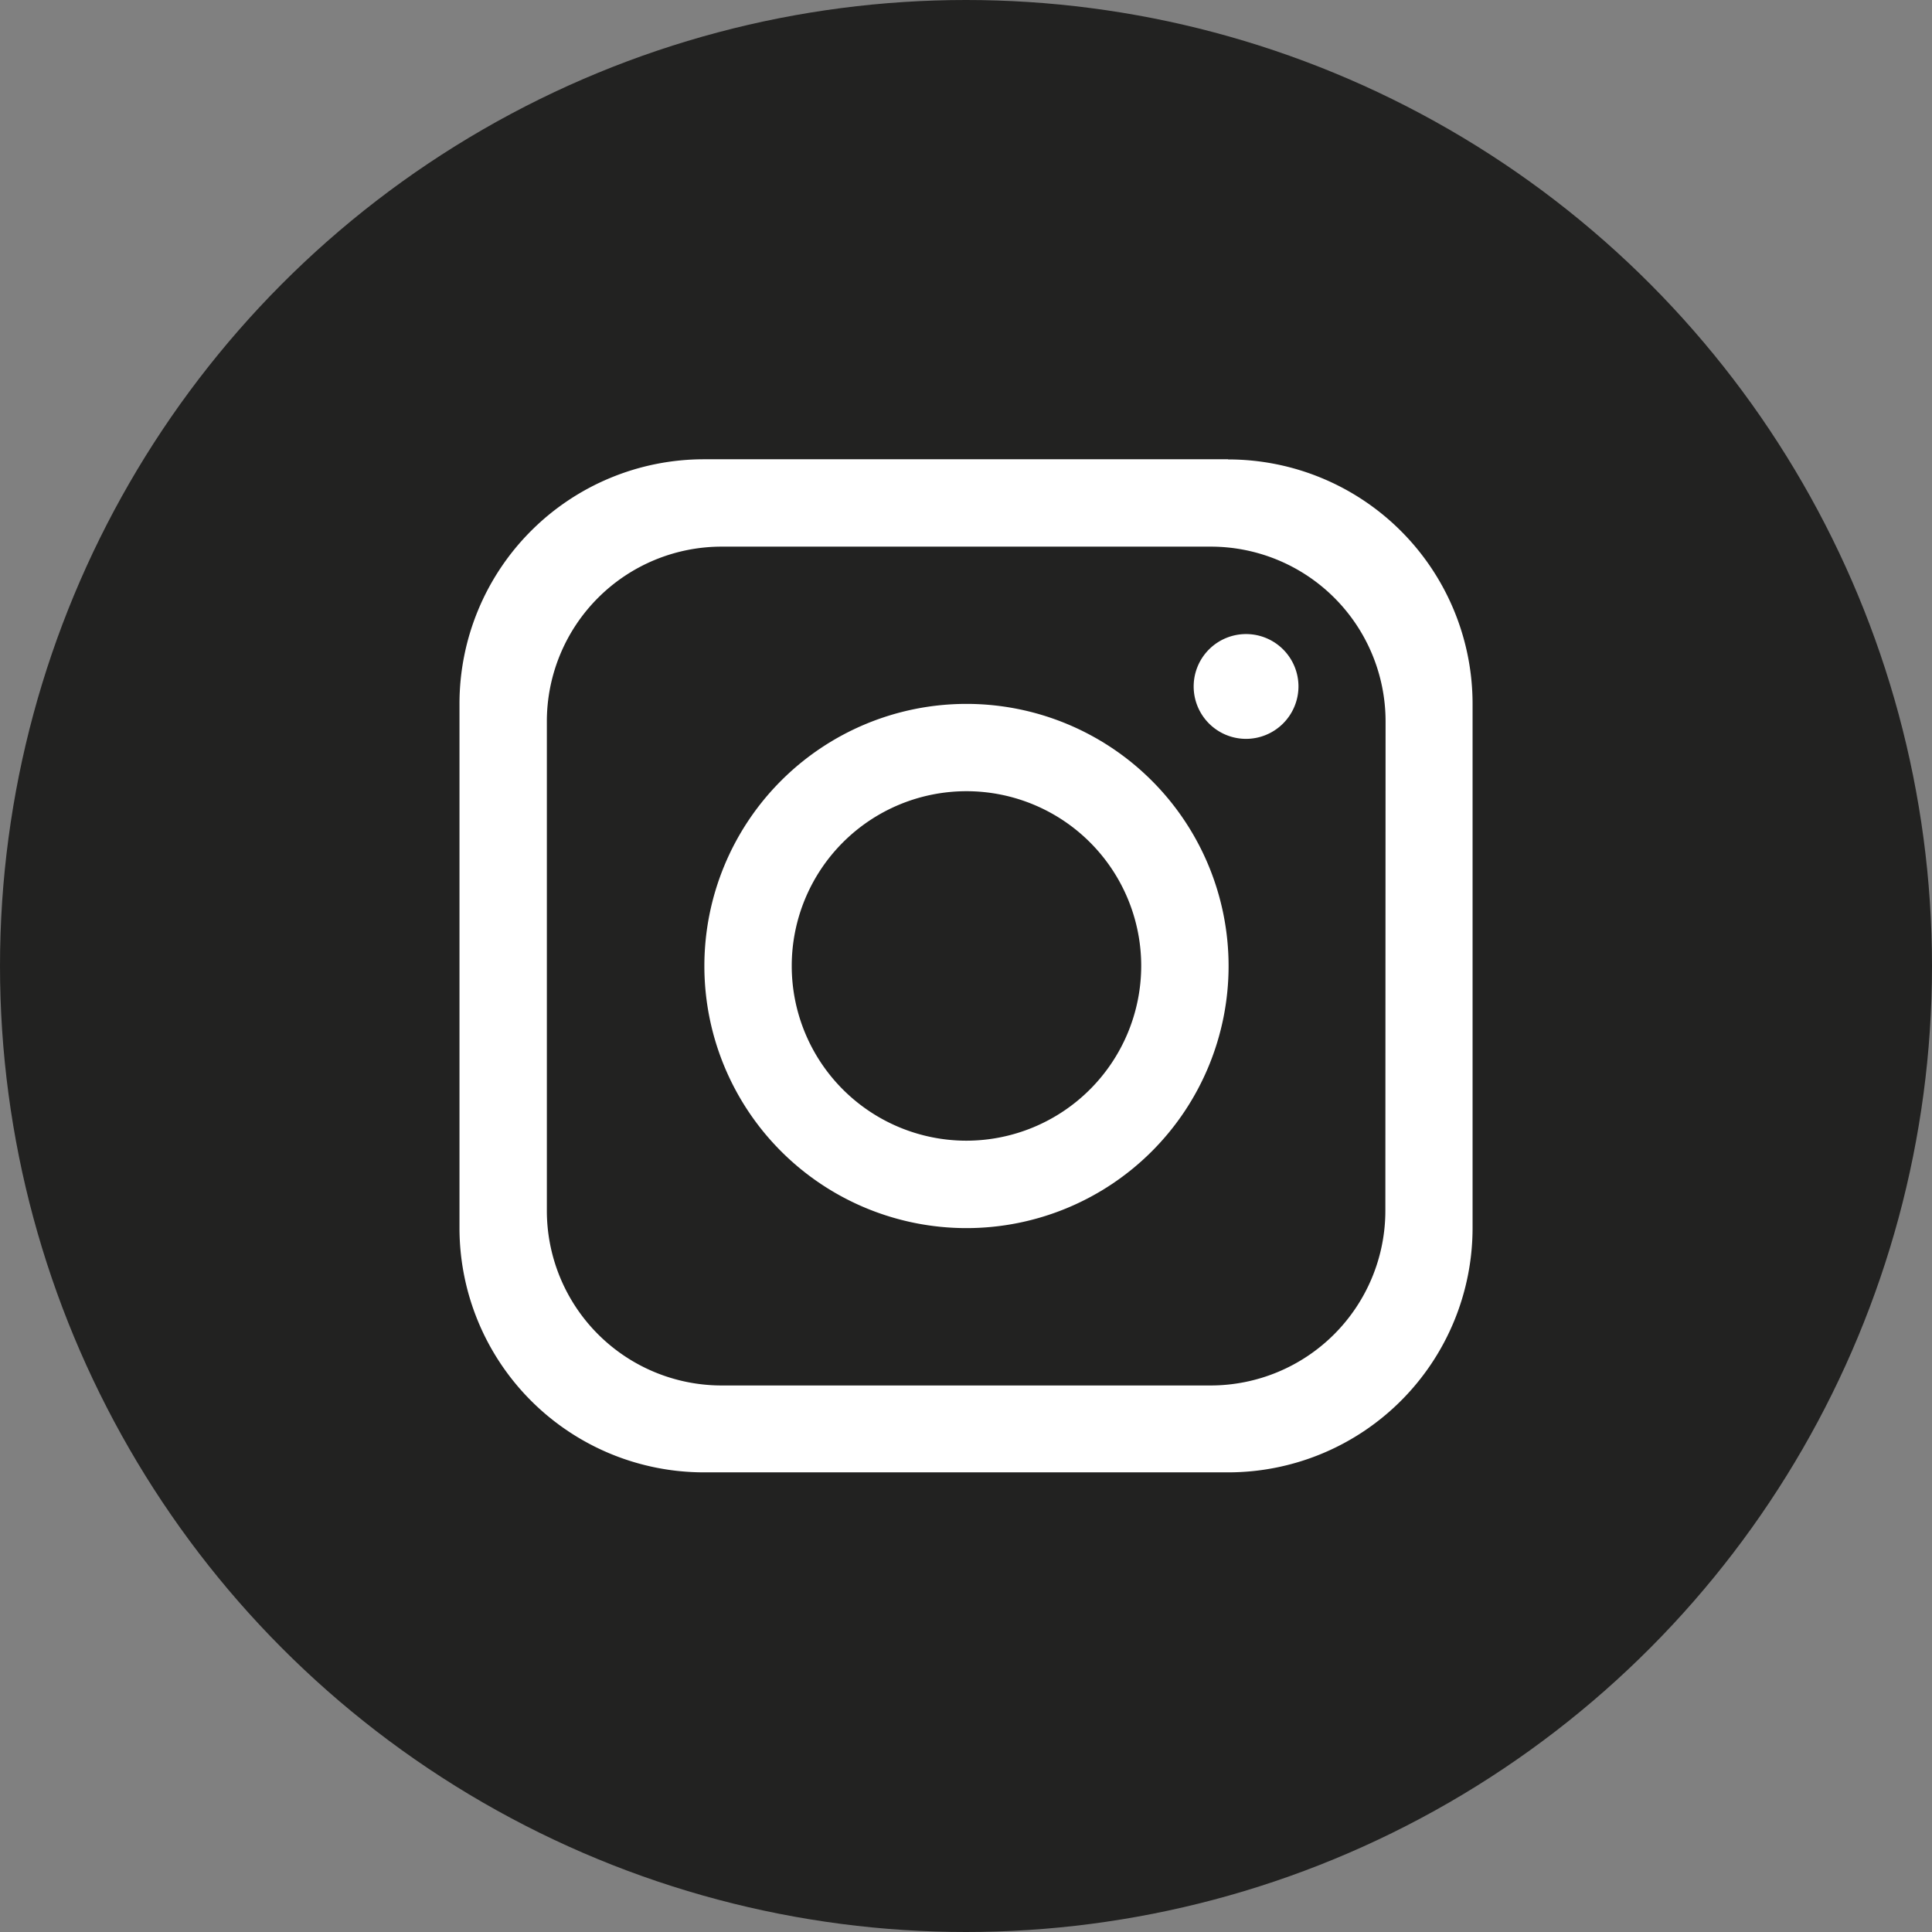
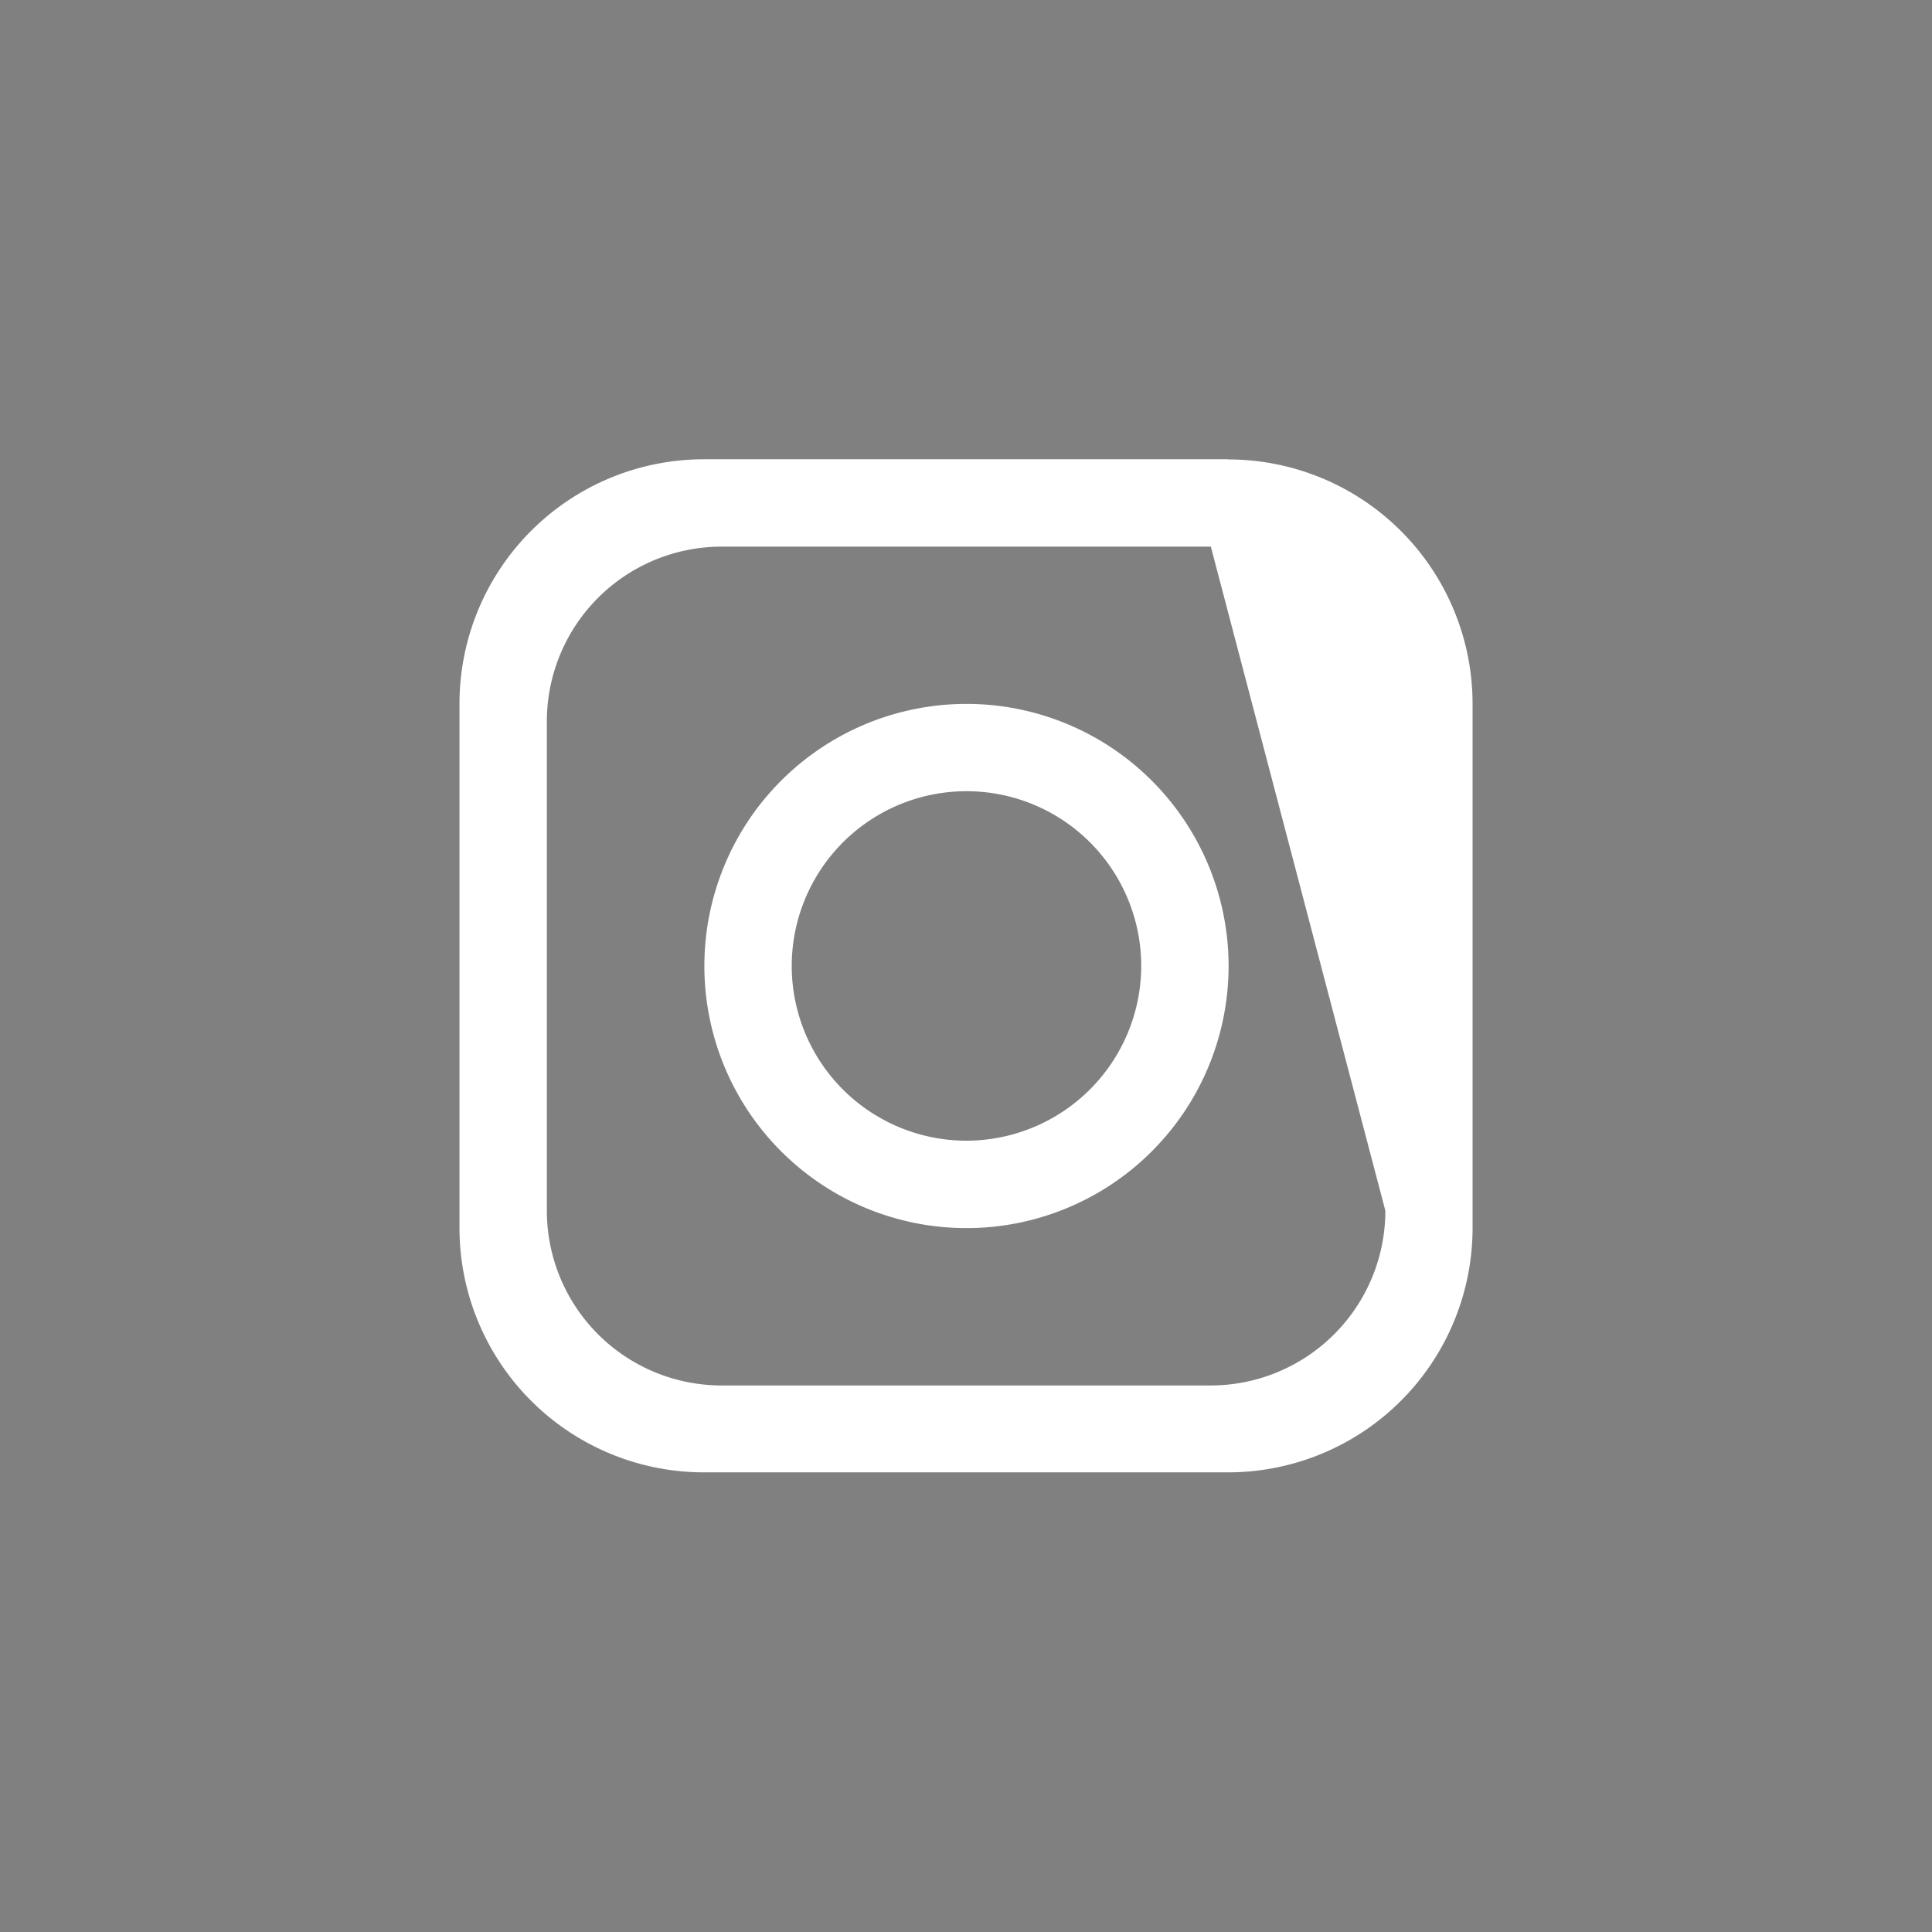
<svg xmlns="http://www.w3.org/2000/svg" width="36.354" height="36.354" viewBox="0 0 36.354 36.354">
  <rect x="0" y="0" width="36.354" height="36.354" fill="#808080" stroke="none" />
  <g id="Group_386" data-name="Group 386" transform="translate(-7347.836 -3219)">
-     <circle id="Ellipse_3" data-name="Ellipse 3" cx="18.177" cy="18.177" r="18.177" transform="translate(7347.836 3219)" fill="#222221" />
-     <path id="Path_32" data-name="Path 32" d="M1156.431,94.462h-9.863a4.6,4.6,0,0,0-4.6,4.6v9.863a4.6,4.6,0,0,0,4.6,4.6h9.863a4.6,4.6,0,0,0,4.6-4.6V99.065a4.6,4.6,0,0,0-4.6-4.6m2.959,14.137a3.289,3.289,0,0,1-3.288,3.288H1146.9a3.289,3.289,0,0,1-3.288-3.288V99.394a3.289,3.289,0,0,1,3.288-3.288h9.206a3.289,3.289,0,0,1,3.288,3.288Z" transform="translate(6214.514 3133.18)" fill="#fff" />
+     <path id="Path_32" data-name="Path 32" d="M1156.431,94.462h-9.863a4.6,4.6,0,0,0-4.6,4.6v9.863a4.6,4.6,0,0,0,4.6,4.6h9.863a4.6,4.6,0,0,0,4.6-4.6V99.065a4.6,4.6,0,0,0-4.6-4.6m2.959,14.137a3.289,3.289,0,0,1-3.288,3.288H1146.9a3.289,3.289,0,0,1-3.288-3.288V99.394a3.289,3.289,0,0,1,3.288-3.288h9.206Z" transform="translate(6214.514 3133.18)" fill="#fff" />
    <path id="Path_33" data-name="Path 33" d="M1197.307,144.772a4.932,4.932,0,1,0,4.932,4.932,4.933,4.933,0,0,0-4.932-4.932m0,8.219a3.288,3.288,0,1,1,3.288-3.288,3.293,3.293,0,0,1-3.288,3.288" transform="translate(6168.715 3087.473)" fill="#fff" />
-     <path id="Path_34" data-name="Path 34" d="M1293.981,132.371a.986.986,0,1,1,.986-.986.988.988,0,0,1-.986.986" transform="translate(6077.302 3100.532)" fill="#fff" />
  </g>
</svg>